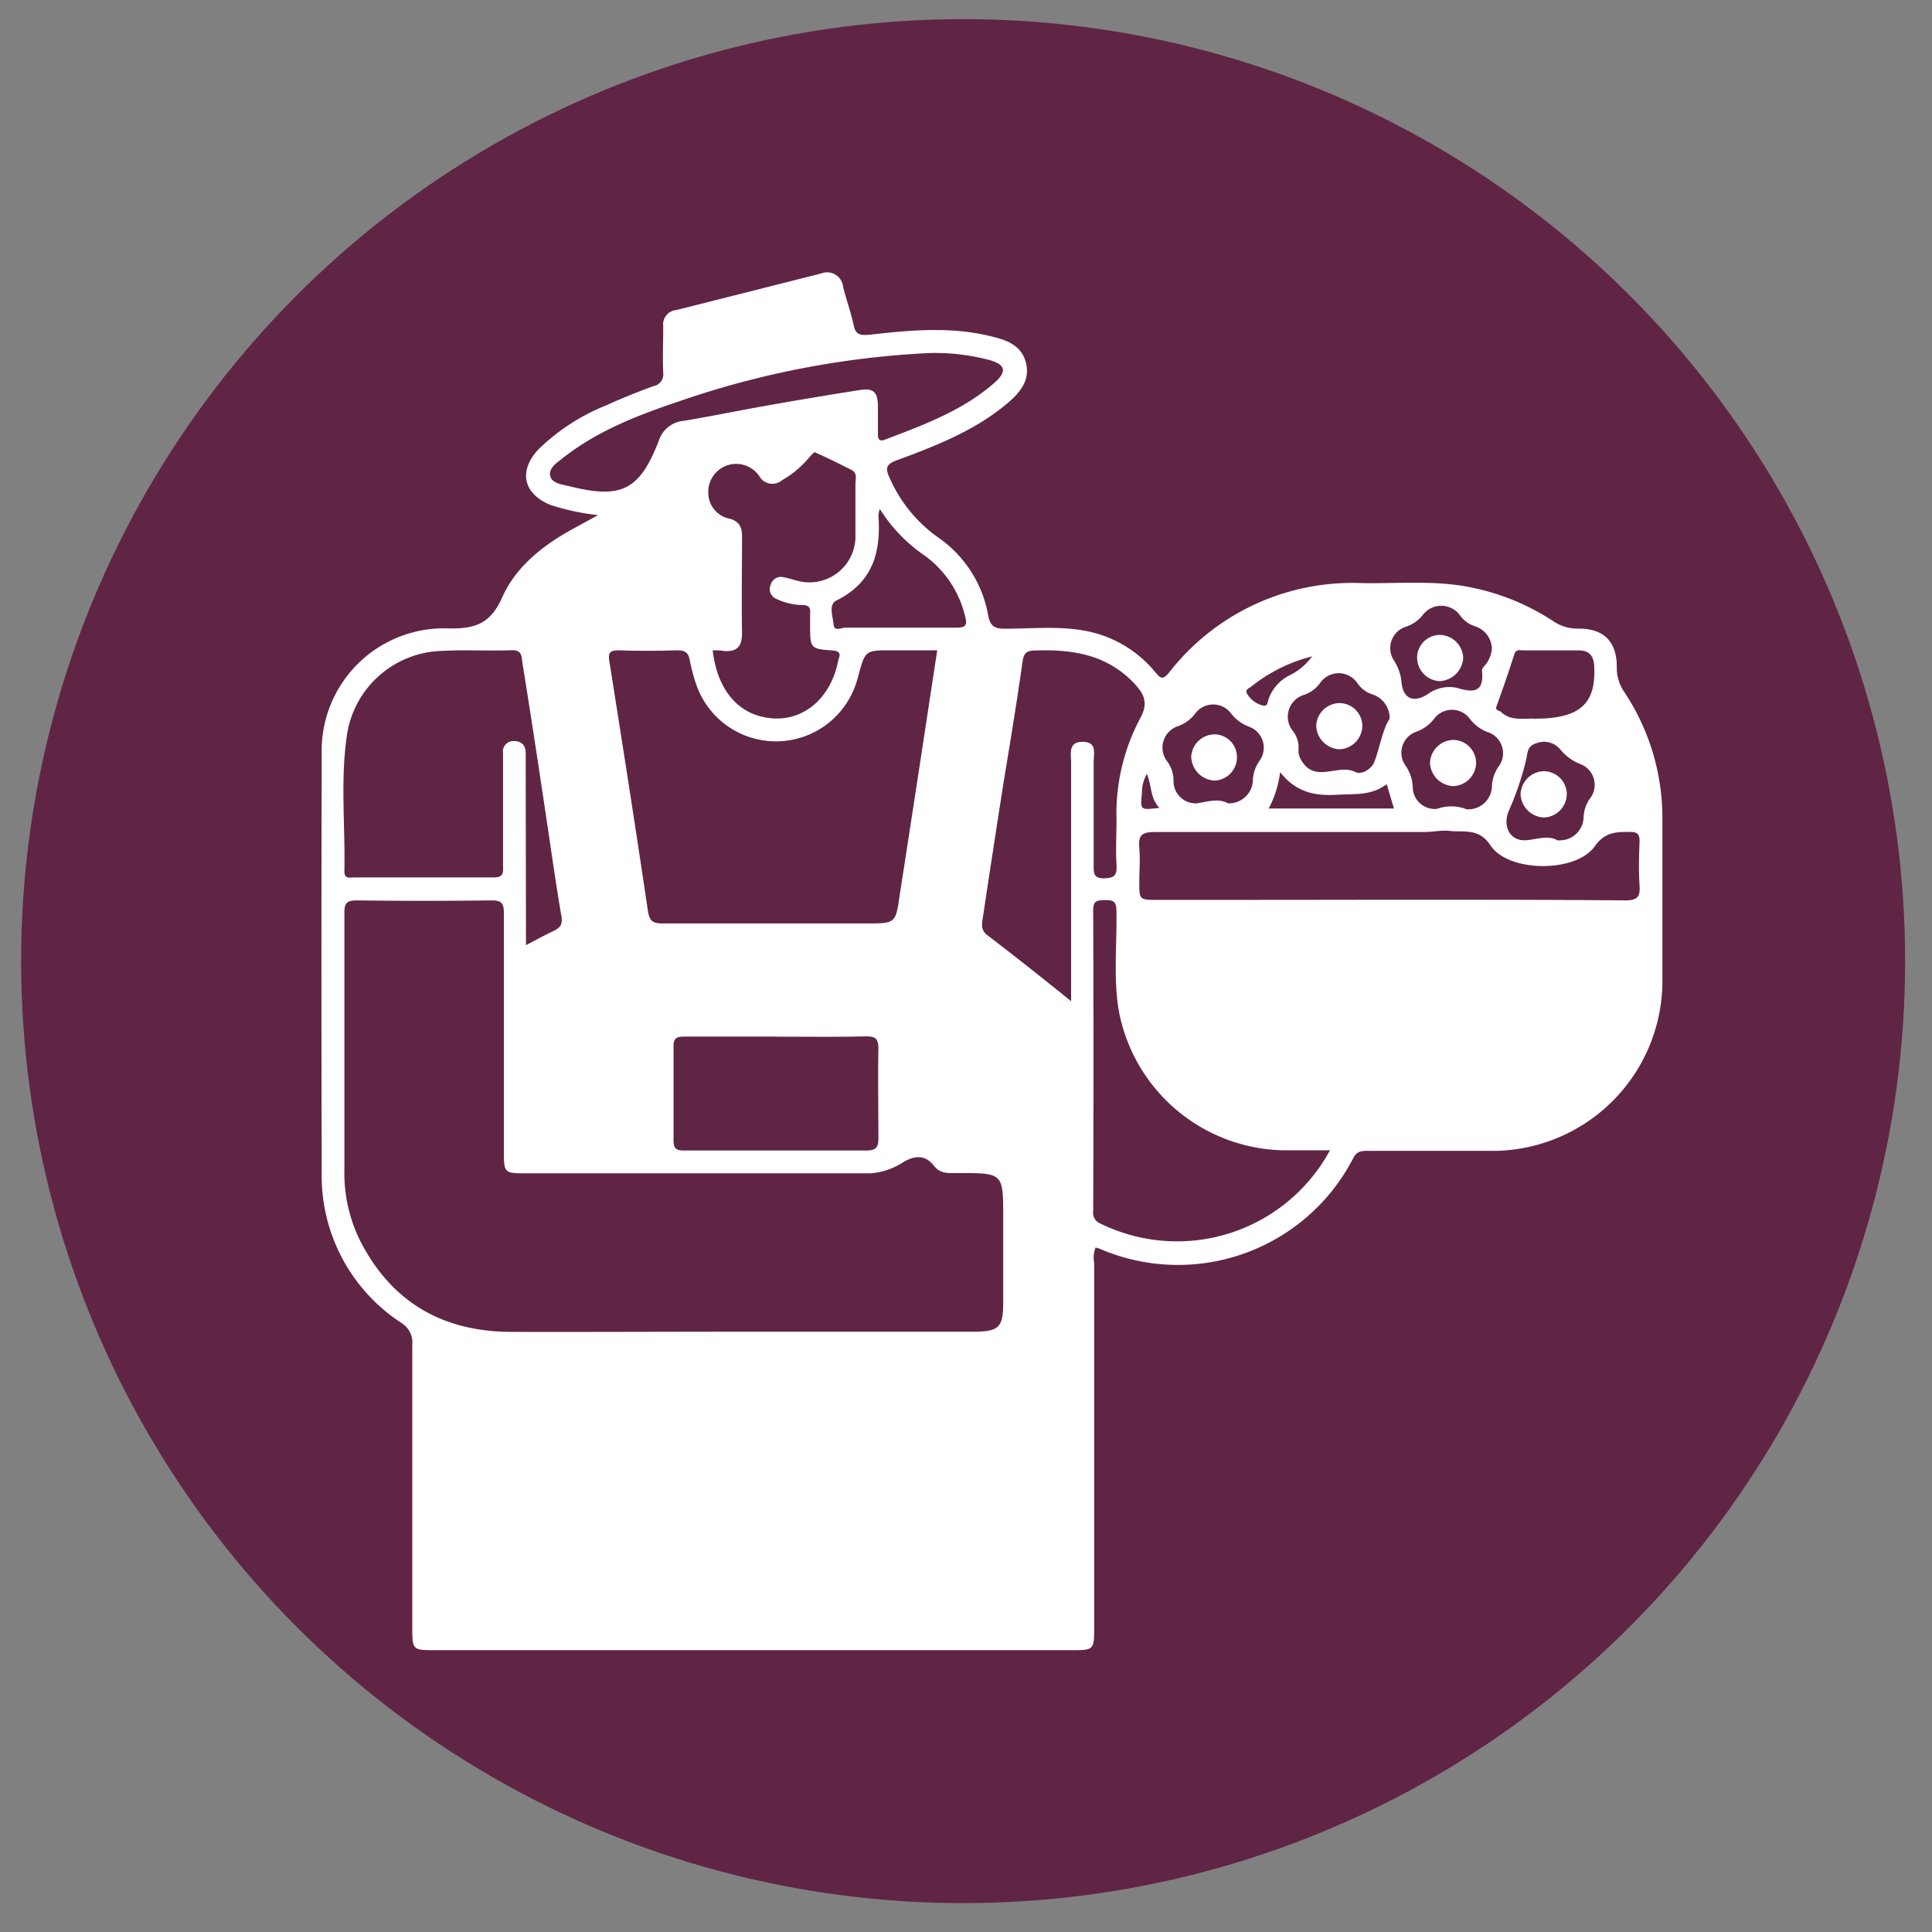
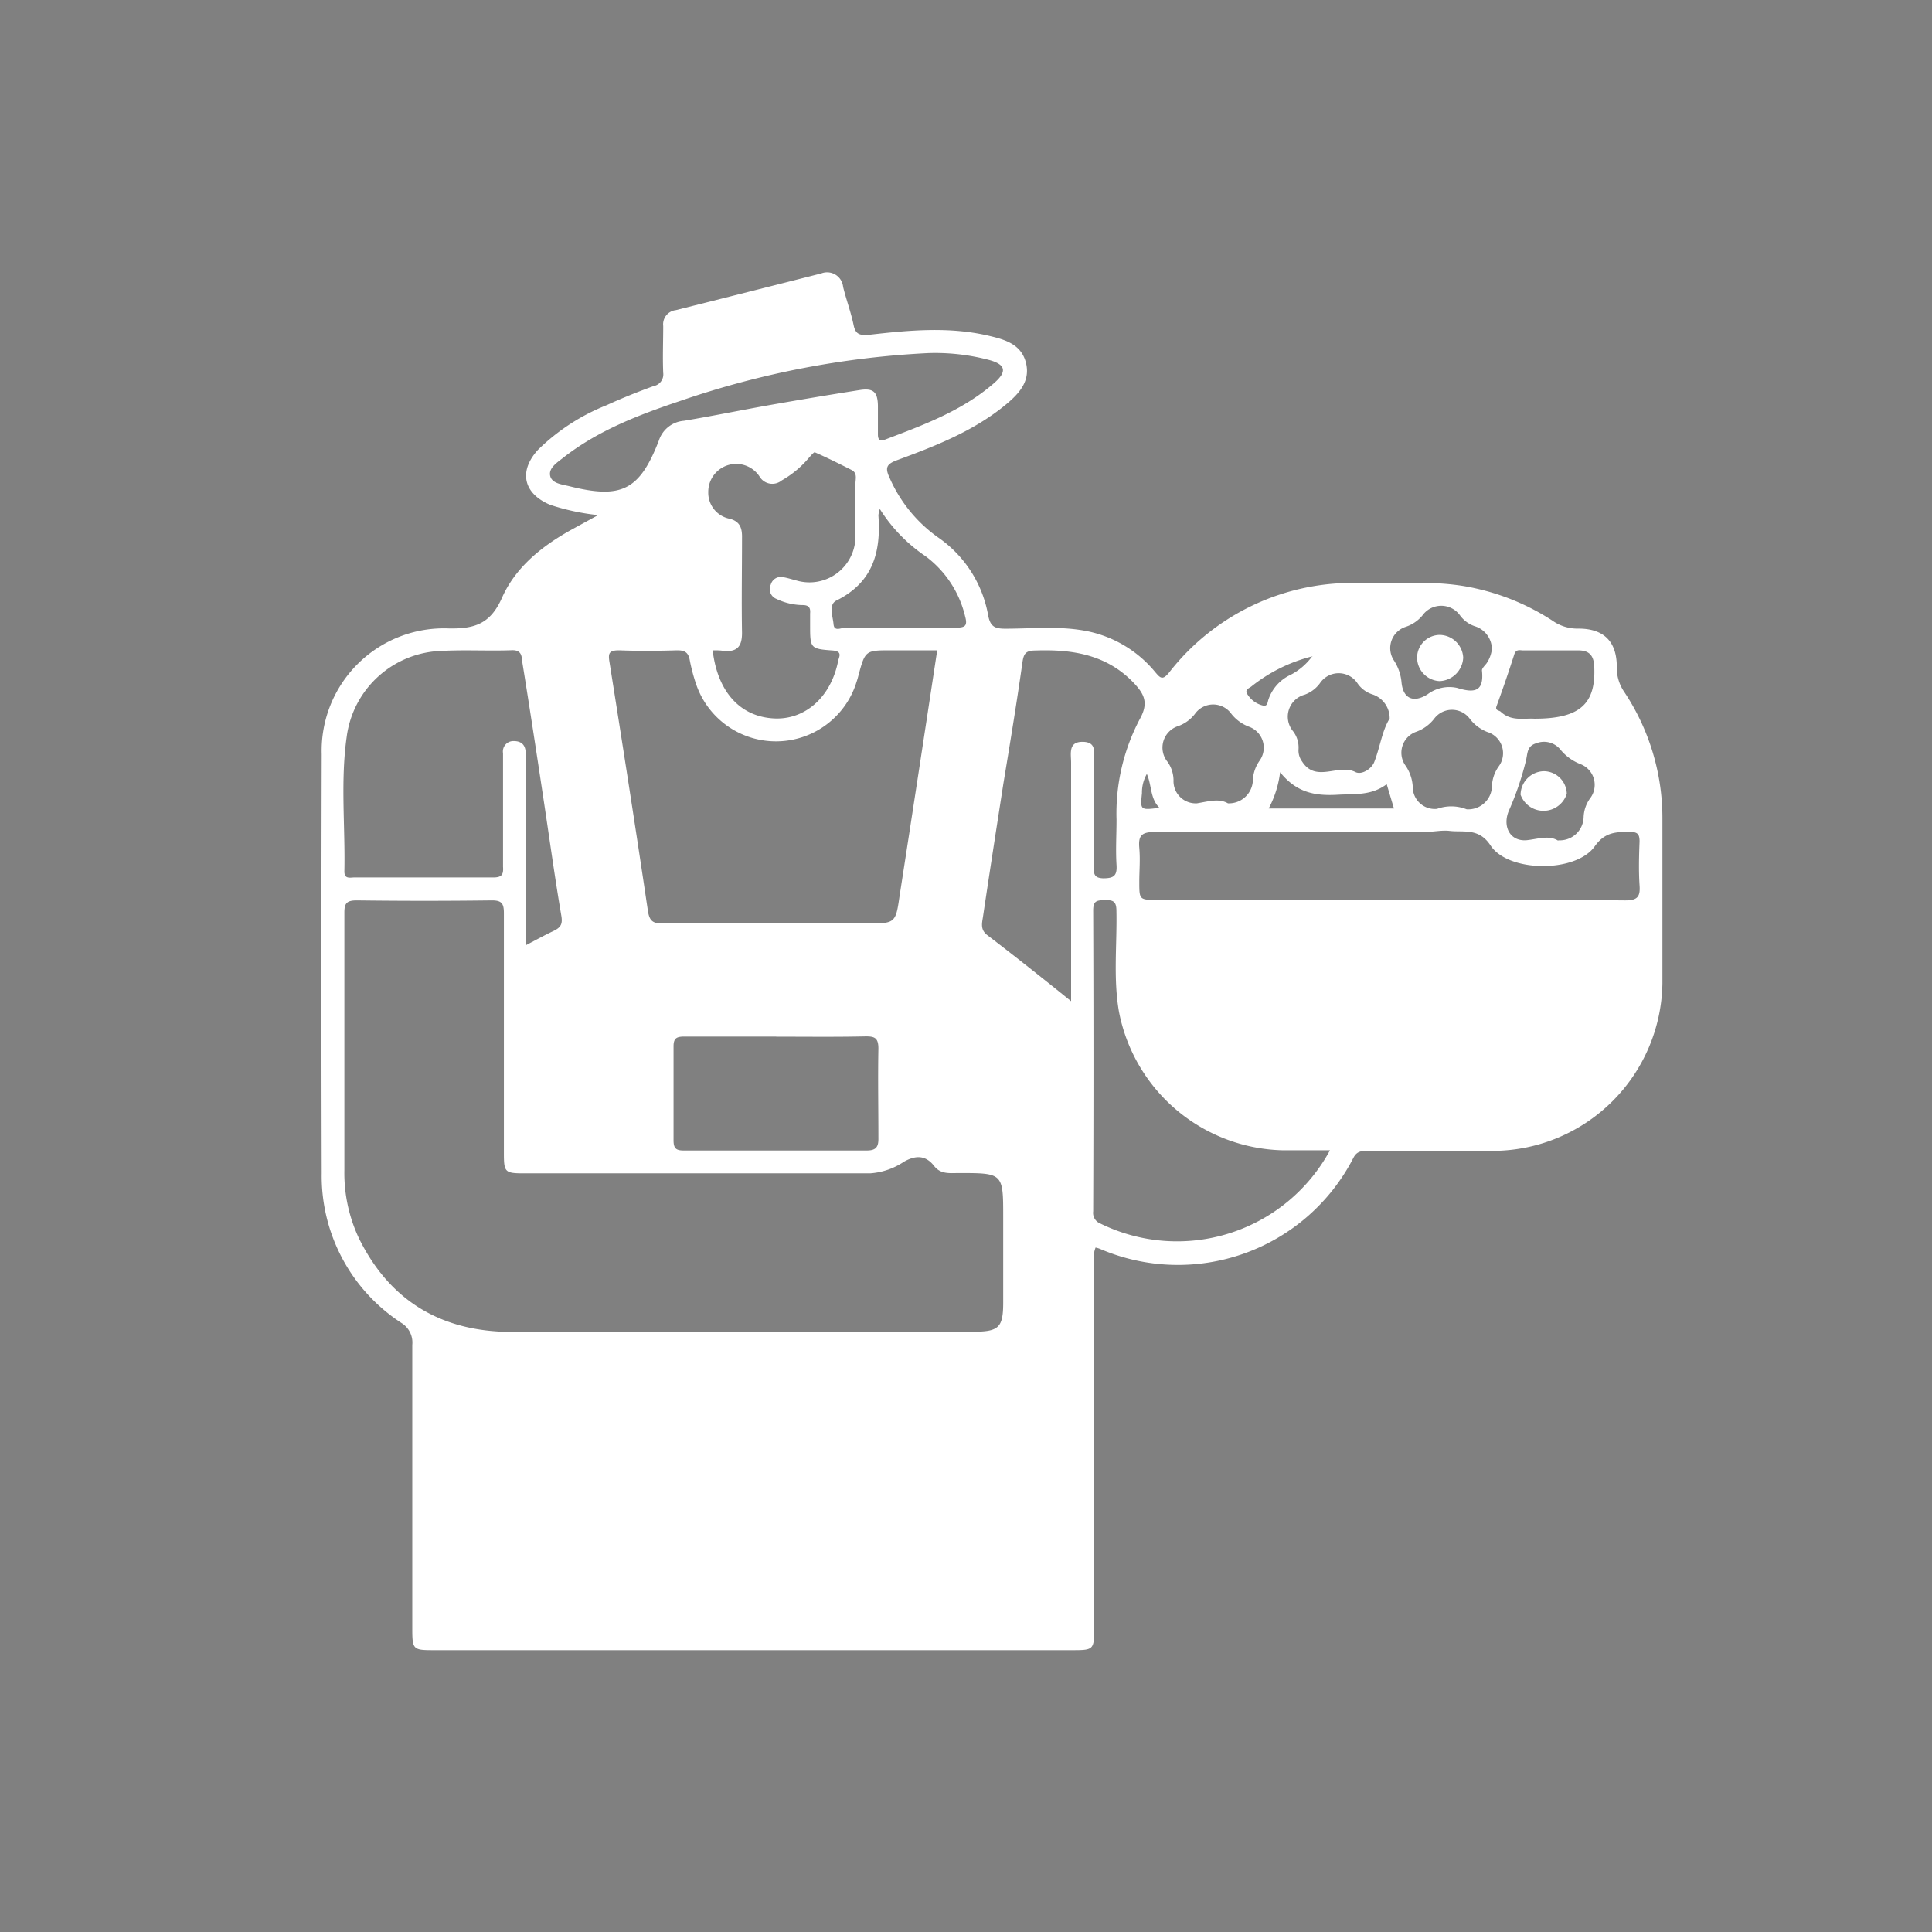
<svg xmlns="http://www.w3.org/2000/svg" id="Capa_1" data-name="Capa 1" viewBox="0 0 202.02 202.02">
  <rect x="0" y="0" width="202.02" height="202.02" fill="#808080" stroke="none" />
  <defs>
    <style>.cls-1{fill:#602544;}.cls-2{fill:#fff;}</style>
  </defs>
-   <circle class="cls-1" cx="100.71" cy="100.5" r="98.5" />
  <path class="cls-2" d="M62.54,53.86a23.88,23.88,0,0,1-5-1.07c-2.82-1.17-3.34-3.52-1.27-5.77a21.63,21.63,0,0,1,7.16-4.65c1.61-.74,3.27-1.4,4.92-2a1.24,1.24,0,0,0,1-1.38c-.07-1.63,0-3.27,0-4.9a1.49,1.49,0,0,1,1.32-1.66q7.61-1.91,15.21-3.84A1.68,1.68,0,0,1,88.16,30c.33,1.34.82,2.65,1.1,4,.22,1.08.77,1.06,1.69,1,4.13-.47,8.28-.86,12.4.1,1.7.4,3.46.87,3.94,2.88s-.9,3.34-2.29,4.47c-3.32,2.68-7.24,4.21-11.18,5.66-1.12.41-1.3.79-.8,1.85a15,15,0,0,0,5.08,6.24,12.55,12.55,0,0,1,5.23,8.16c.23,1.17.7,1.37,1.75,1.38,2.76,0,5.54-.29,8.29.2a12.41,12.41,0,0,1,7.41,4.32c.55.65.78.91,1.47.06a24.27,24.27,0,0,1,20.07-9.35c4,.08,8-.36,12,.56a24.41,24.41,0,0,1,8,3.36,4.53,4.53,0,0,0,2.74.84c2.64,0,4,1.35,4,4a4.44,4.44,0,0,0,.77,2.61,23.78,23.78,0,0,1,4,13.13c0,5.8,0,11.59,0,17.38a17.79,17.79,0,0,1-17.54,17.49c-4.4,0-8.81,0-13.21,0-.66,0-1.2,0-1.57.75A20.63,20.63,0,0,1,115,130.58a3.35,3.35,0,0,0-.44-.13,2.91,2.91,0,0,0-.15,1.59q0,19.16,0,38.31c0,2.11-.09,2.2-2.16,2.2h-67c-2.05,0-2.14-.1-2.14-2.23,0-9.9,0-19.8,0-29.69A2.4,2.4,0,0,0,42,138.35a18.33,18.33,0,0,1-8.36-15.68q-.06-21.9,0-43.8A12.79,12.79,0,0,1,46.87,65.71c2.73.06,4.4-.45,5.62-3.2,1.44-3.26,4.29-5.5,7.44-7.22Zm14.89,85.39h24.34c2.68,0,3.13-.44,3.13-3.06v-8.9c0-4.63,0-4.63-4.66-4.63-.93,0-1.88.15-2.57-.75-.88-1.13-1.93-1.12-3.14-.44A7.23,7.23,0,0,1,91,122.69c-12.07,0-24.14,0-36.21,0-2,0-2.1-.12-2.1-2.11,0-8.36,0-16.72,0-25.08,0-1-.2-1.36-1.29-1.35q-7,.09-14.09,0c-1.07,0-1.31.31-1.3,1.33,0,9,0,17.91,0,26.86a16,16,0,0,0,1.54,7.18c3.24,6.54,8.62,9.71,15.84,9.75C61.41,139.29,69.42,139.25,77.43,139.25ZM98,68H93.21c-2.74,0-2.74,0-3.47,2.72-.07.29-.17.57-.26.85a8.82,8.82,0,0,1-16.68,0A18.93,18.93,0,0,1,72.12,69c-.15-.78-.52-1-1.3-1-2,.06-4.06.08-6.08,0-1.1,0-1.16.34-1,1.29,1.37,8.63,2.72,17.26,4,25.9.16,1.09.49,1.38,1.55,1.37,7.12,0,14.25,0,21.37,0,2.89,0,3,0,3.39-2.78C95.38,85.22,96.68,76.69,98,68ZM55,98.83c1.11-.58,2-1.07,2.85-1.47s1-.78.83-1.7c-.71-4.18-1.28-8.39-1.92-12.58-.69-4.59-1.39-9.17-2.13-13.75-.09-.6,0-1.38-1.11-1.34-2.42.09-4.85-.06-7.27.07a10.33,10.33,0,0,0-10,9c-.66,4.66-.14,9.38-.24,14.07,0,.82.61.62,1.05.62,4.85,0,9.69,0,14.54,0,.88,0,1.06-.32,1-1.12,0-2.42,0-4.84,0-7.27,0-1.53,0-3.06,0-4.6a1.09,1.09,0,0,1,1.12-1.27c.86,0,1.25.46,1.25,1.3,0,.4,0,.79,0,1.19Zm90.29-4.75v0h1.48c7.72,0,15.44,0,23.16.07,1.27,0,1.6-.36,1.51-1.57-.1-1.52-.06-3.06,0-4.59,0-.78-.22-1-1-1-1.48,0-2.63,0-3.71,1.54-2,2.75-9,2.7-10.87-.12-1.22-1.88-2.83-1.35-4.31-1.53-.81-.09-1.75.12-2.63.12-9.4,0-18.81,0-28.21,0-1.37,0-1.69.41-1.58,1.66s0,2.37,0,3.56c0,1.87,0,1.88,1.94,1.88Q133.2,94.1,145.3,94.08ZM112,104.69v-1.93q0-11.51,0-23c0-.93-.33-2.21,1.22-2.19s1.13,1.23,1.14,2.12c0,3.66,0,7.32,0,11,0,.78.13,1.12,1,1.15,1.12,0,1.46-.28,1.39-1.39-.1-1.58,0-3.17,0-4.75a21.16,21.16,0,0,1,2.46-10.56c.9-1.64.44-2.56-.62-3.69-2.83-3-6.44-3.57-10.32-3.43-1,0-1.23.32-1.36,1.25-.6,4.25-1.3,8.48-2,12.72-.72,4.64-1.44,9.27-2.13,13.91-.1.64-.28,1.31.44,1.87C106.14,100,108.94,102.22,112,104.69Zm27,15.59c-1.76,0-3.33,0-4.9,0a17.88,17.88,0,0,1-17.1-14.52c-.6-3.49-.19-7-.26-10.5,0-1-.33-1.16-1.2-1.14s-1.23.07-1.23,1.09q.06,15.74,0,31.45a1.19,1.19,0,0,0,.73,1.27A18.19,18.19,0,0,0,139.07,120.28ZM74.52,68c.51,4.33,2.86,6.92,6.37,7.12,3.27.19,6-2.21,6.75-6,.08-.42.5-1-.54-1.1-2.39-.17-2.39-.23-2.39-2.69,0-.39,0-.79,0-1.18.06-.63-.16-.89-.82-.88a6.54,6.54,0,0,1-2.71-.65,1.1,1.1,0,0,1-.58-1.5,1.09,1.09,0,0,1,1.28-.77c.49.08,1,.25,1.44.36a4.81,4.81,0,0,0,6.13-4.77c0-1.78,0-3.56,0-5.34,0-.51.23-1.14-.41-1.46-1.27-.64-2.54-1.28-3.85-1.85-.11,0-.48.44-.71.7a10.35,10.35,0,0,1-2.73,2.24,1.55,1.55,0,0,1-2.32-.39,2.92,2.92,0,0,0-5.37,1.61,2.77,2.77,0,0,0,2.23,2.79c1.1.28,1.32,1,1.3,2,0,3.31-.06,6.62,0,9.94,0,1.41-.5,2-1.91,1.89C75.35,68,75,68,74.52,68Zm6.65,40.39c-3.21,0-6.43,0-9.64,0-.82,0-1.11.2-1.1,1.06,0,3.26,0,6.53,0,9.79,0,.86.28,1.07,1.1,1.06q9.56,0,19.12,0c1,0,1.22-.42,1.2-1.32,0-3.12-.06-6.23,0-9.34,0-1.11-.38-1.28-1.36-1.27C87.39,108.44,84.28,108.4,81.17,108.4ZM97.09,36.92a93.67,93.67,0,0,0-25.95,5c-4.35,1.46-8.65,3.1-12.32,6-.62.48-1.47,1.05-1.29,1.84s1.21.89,2,1.08c5.43,1.36,7.34.45,9.36-4.76A3,3,0,0,1,71.52,44c3-.5,6-1.12,9-1.65s6.23-1.07,9.35-1.56c1.45-.23,1.9.18,1.93,1.63,0,1,0,2,0,3,0,.45.12.78.71.56,4-1.52,8.06-3,11.39-5.88,1.46-1.25,1.28-2-.55-2.48A22.12,22.12,0,0,0,97.09,36.92ZM92,53.22a3,3,0,0,0-.15.66c.28,3.83-.55,7-4.38,8.91-.87.42-.38,1.65-.31,2.48s.82.35,1.25.36c3.86,0,7.71,0,11.57,0,.94,0,1.21-.19.94-1.17a11,11,0,0,0-4.14-6.3A16.61,16.61,0,0,1,92,53.22Zm68.46,21.93c4.75,0,6.44-1.54,6.24-5.5-.06-1.09-.52-1.64-1.63-1.64h-5.78c-.35,0-.76-.17-.95.42q-.87,2.72-1.85,5.4c-.18.49.26.43.43.59C158,75.44,159.3,75.09,160.45,75.15Zm-15.15,0a2.62,2.62,0,0,0-1.77-2.53,3,3,0,0,1-1.6-1.18,2.36,2.36,0,0,0-3.92,0,3.42,3.42,0,0,1-1.6,1.2,2.38,2.38,0,0,0-1.22,3.81,2.79,2.79,0,0,1,.58,1.92,1.94,1.94,0,0,0,.37,1.25c1.45,2.28,3.79.2,5.58,1.11.62.32,1.63-.28,1.95-1C144.31,78.14,144.5,76.45,145.3,75.15Zm8,9.47A2.48,2.48,0,0,0,156,82.36a3.84,3.84,0,0,1,.69-2.19,2.32,2.32,0,0,0-1.17-3.63,4.25,4.25,0,0,1-1.83-1.38,2.32,2.32,0,0,0-3.73,0,4.15,4.15,0,0,1-1.85,1.35A2.32,2.32,0,0,0,147,80.1a4.3,4.3,0,0,1,.73,2.32,2.3,2.3,0,0,0,2.53,2.16A4.39,4.39,0,0,1,153.35,84.62ZM128.4,84A2.5,2.5,0,0,0,131,81.72a3.86,3.86,0,0,1,.71-2.18A2.33,2.33,0,0,0,130.63,76a4.26,4.26,0,0,1-1.86-1.34,2.34,2.34,0,0,0-3.83,0,3.87,3.87,0,0,1-1.73,1.26,2.36,2.36,0,0,0-1.12,3.75,3.37,3.37,0,0,1,.62,1.91A2.32,2.32,0,0,0,125.16,84C126.33,83.81,127.45,83.45,128.4,84ZM156,67.87a2.53,2.53,0,0,0-1.7-2.36,3.15,3.15,0,0,1-1.63-1.16,2.42,2.42,0,0,0-3.93,0A3.82,3.82,0,0,1,147,65.54a2.34,2.34,0,0,0-1.25,3.51,5,5,0,0,1,.8,2.29c.16,1.73,1.26,2.18,2.71,1.27a3.79,3.79,0,0,1,3.1-.68c1.81.56,2.84.41,2.6-1.83,0-.22.29-.49.47-.72A3.28,3.28,0,0,0,156,67.87Zm7,20a2.49,2.49,0,0,0,2.59-2.38,3.58,3.58,0,0,1,.67-2,2.32,2.32,0,0,0-1-3.59,5.08,5.08,0,0,1-2.08-1.5,2.21,2.21,0,0,0-2.54-.68c-1,.3-.89,1.06-1.08,1.82a31.29,31.29,0,0,1-1.74,5.13c-.76,1.64,0,3.32,1.79,3.19C160.75,87.75,161.93,87.3,162.9,87.89Zm-29.13-7.25a10.86,10.86,0,0,1-1.21,3.92h13.1L145,82c-1.61,1.21-3.33,1-5.08,1.1C137.44,83.25,135.5,82.86,133.77,80.64Zm3.4-12a16.65,16.65,0,0,0-6.43,3.17c-.23.18-.71.31-.42.78a2.63,2.63,0,0,0,1.62,1.2c.53.13.49-.35.6-.64a4.4,4.4,0,0,1,2.32-2.57A6.47,6.47,0,0,0,137.17,68.68ZM119.92,80.93a3.89,3.89,0,0,0-.51,2c-.18,1.79-.19,1.79,1.83,1.54C120.25,83.5,120.45,82.13,119.92,80.93Z" />
-   <path class="cls-2" d="M142.45,75.94a2.49,2.49,0,0,1-2.35,2.41,2.55,2.55,0,0,1-2.47-2.46,2.47,2.47,0,0,1,2.52-2.37A2.4,2.4,0,0,1,142.45,75.94Z" />
-   <path class="cls-2" d="M152,77.37a2.42,2.42,0,0,1,2.35,2.38,2.47,2.47,0,0,1-2.45,2.45,2.55,2.55,0,0,1-2.37-2.41A2.49,2.49,0,0,1,152,77.37Z" />
-   <path class="cls-2" d="M129.34,79.24A2.43,2.43,0,0,1,127,81.62a2.56,2.56,0,0,1-2.44-2.49,2.47,2.47,0,0,1,2.55-2.34A2.37,2.37,0,0,1,129.34,79.24Z" />
  <path class="cls-2" d="M150.57,66.39A2.5,2.5,0,0,1,153,68.76a2.57,2.57,0,0,1-2.48,2.46,2.47,2.47,0,0,1-2.34-2.55A2.39,2.39,0,0,1,150.57,66.39Z" />
-   <path class="cls-2" d="M163.83,83a2.47,2.47,0,0,1-2.42,2.48A2.55,2.55,0,0,1,159,83.1a2.49,2.49,0,0,1,2.45-2.46A2.42,2.42,0,0,1,163.83,83Z" />
+   <path class="cls-2" d="M163.83,83A2.55,2.55,0,0,1,159,83.1a2.49,2.49,0,0,1,2.45-2.46A2.42,2.42,0,0,1,163.83,83Z" />
</svg>